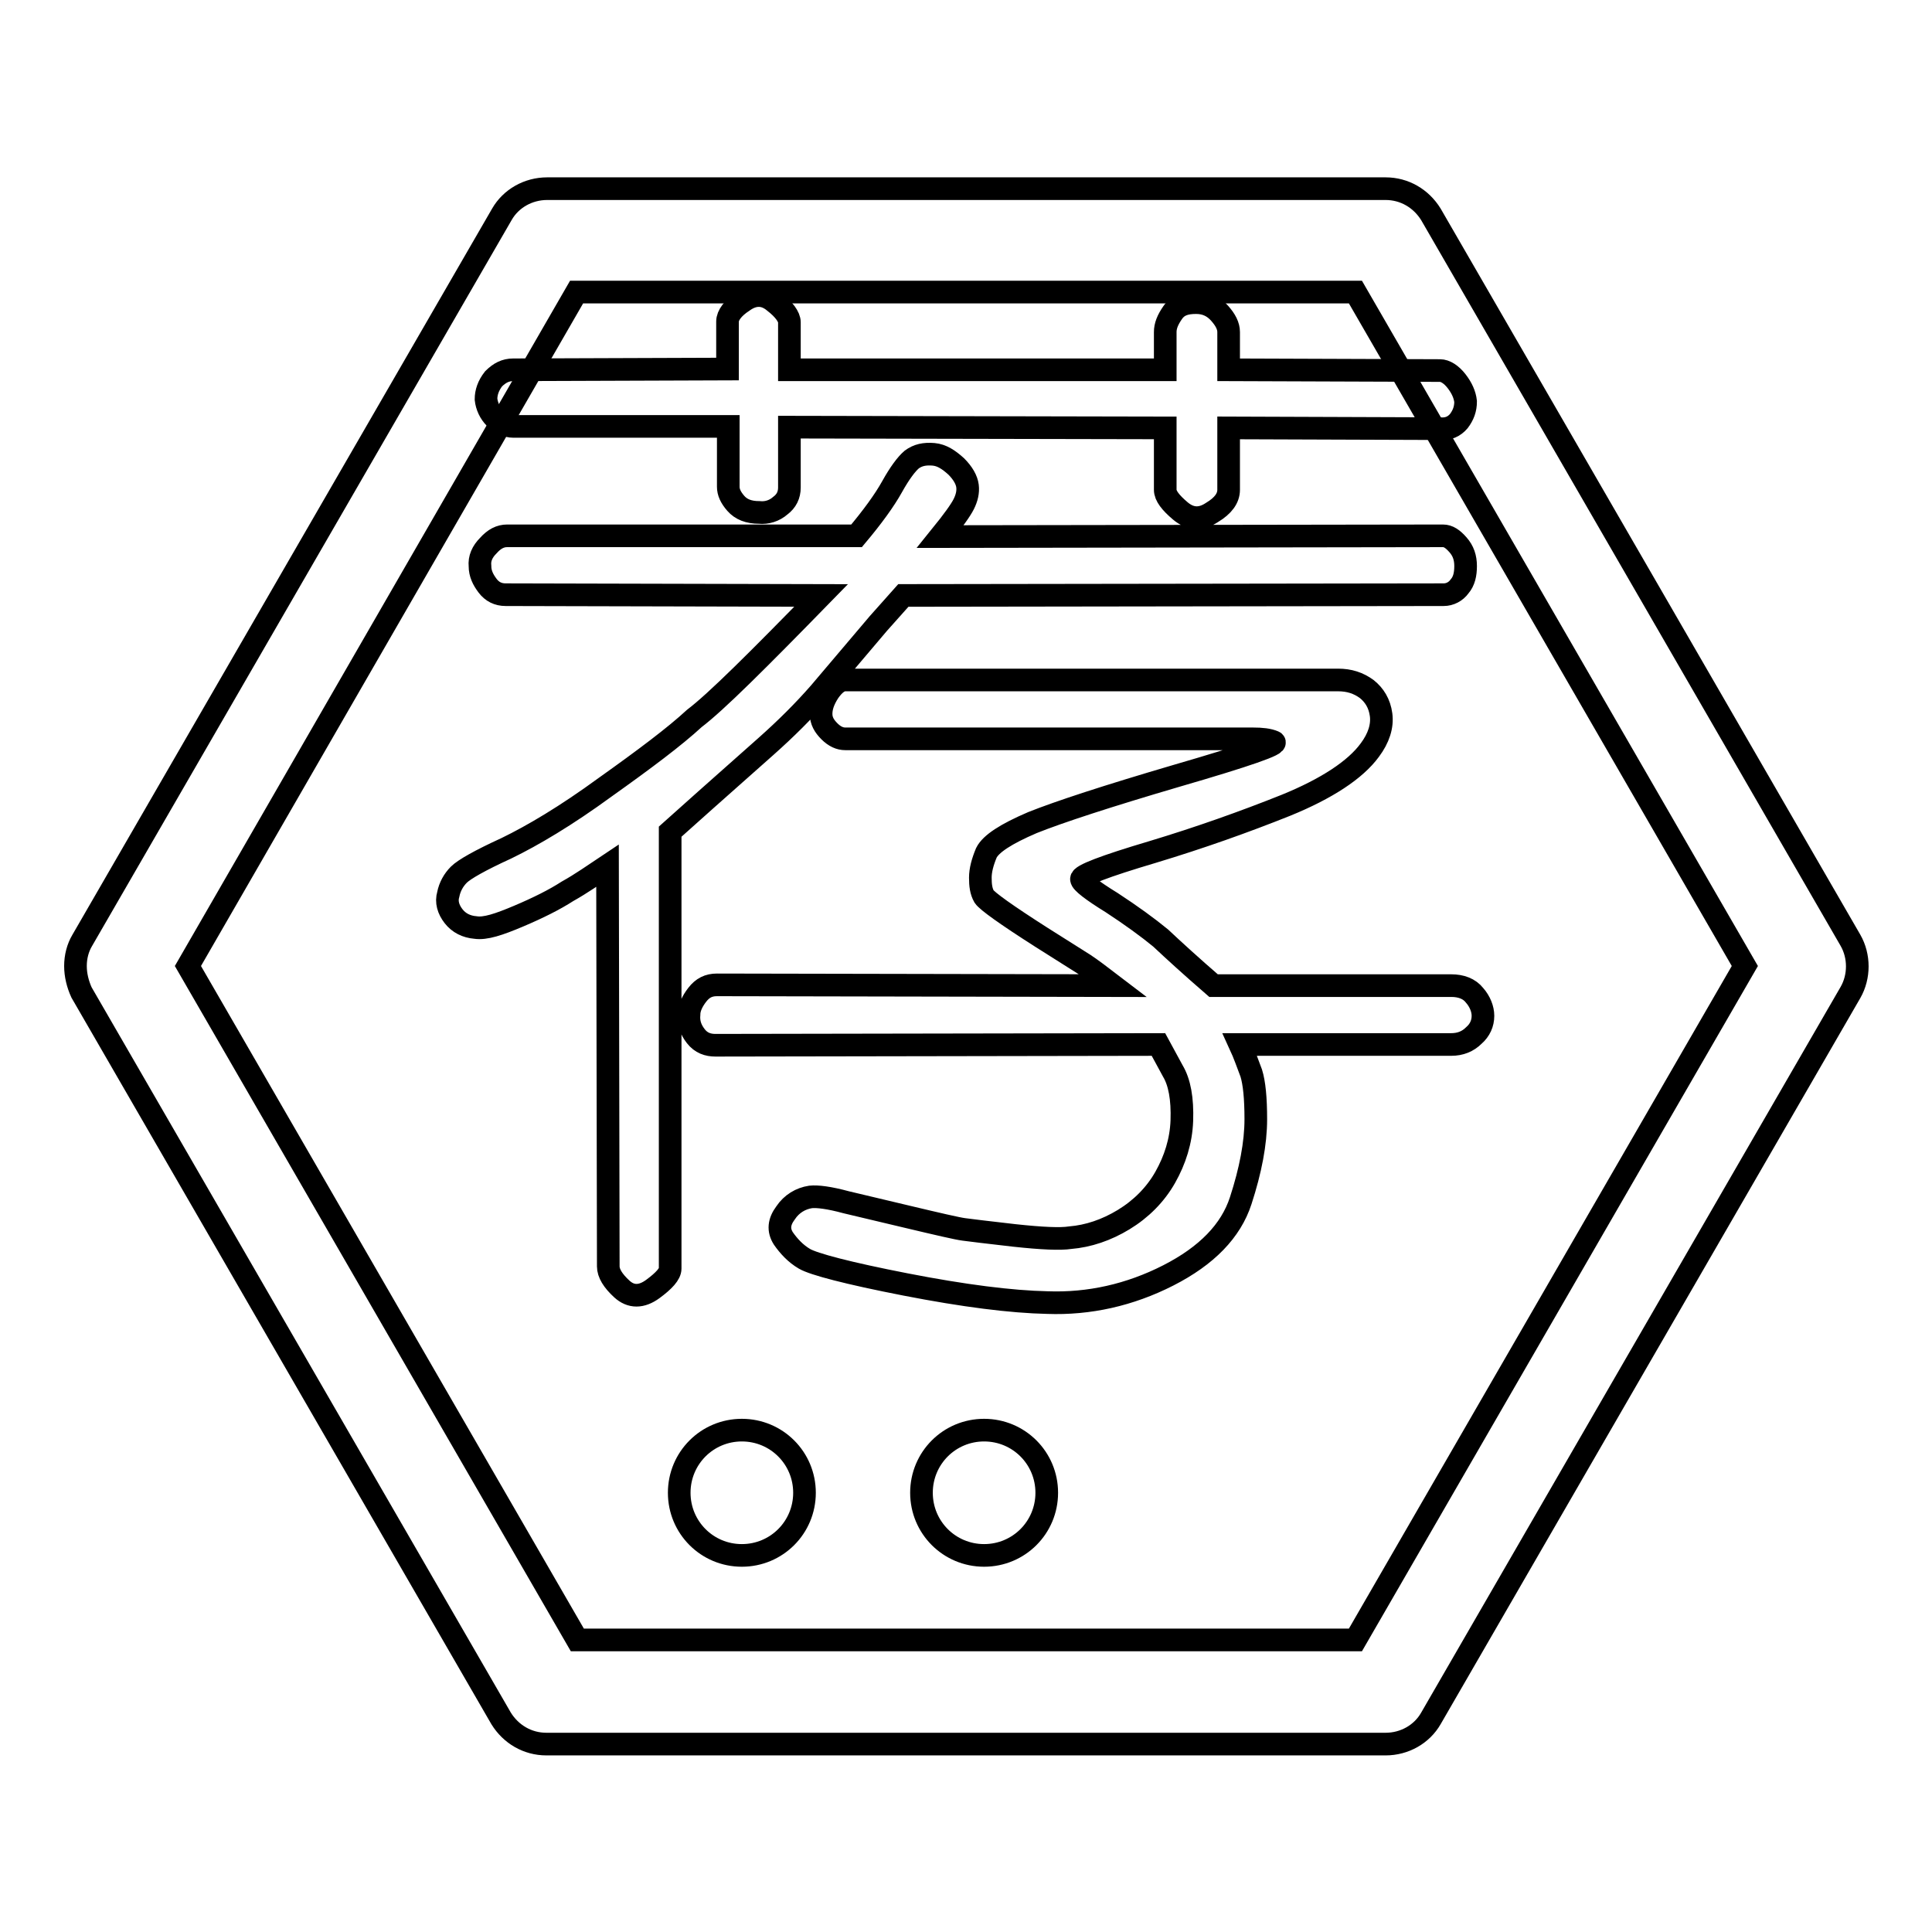
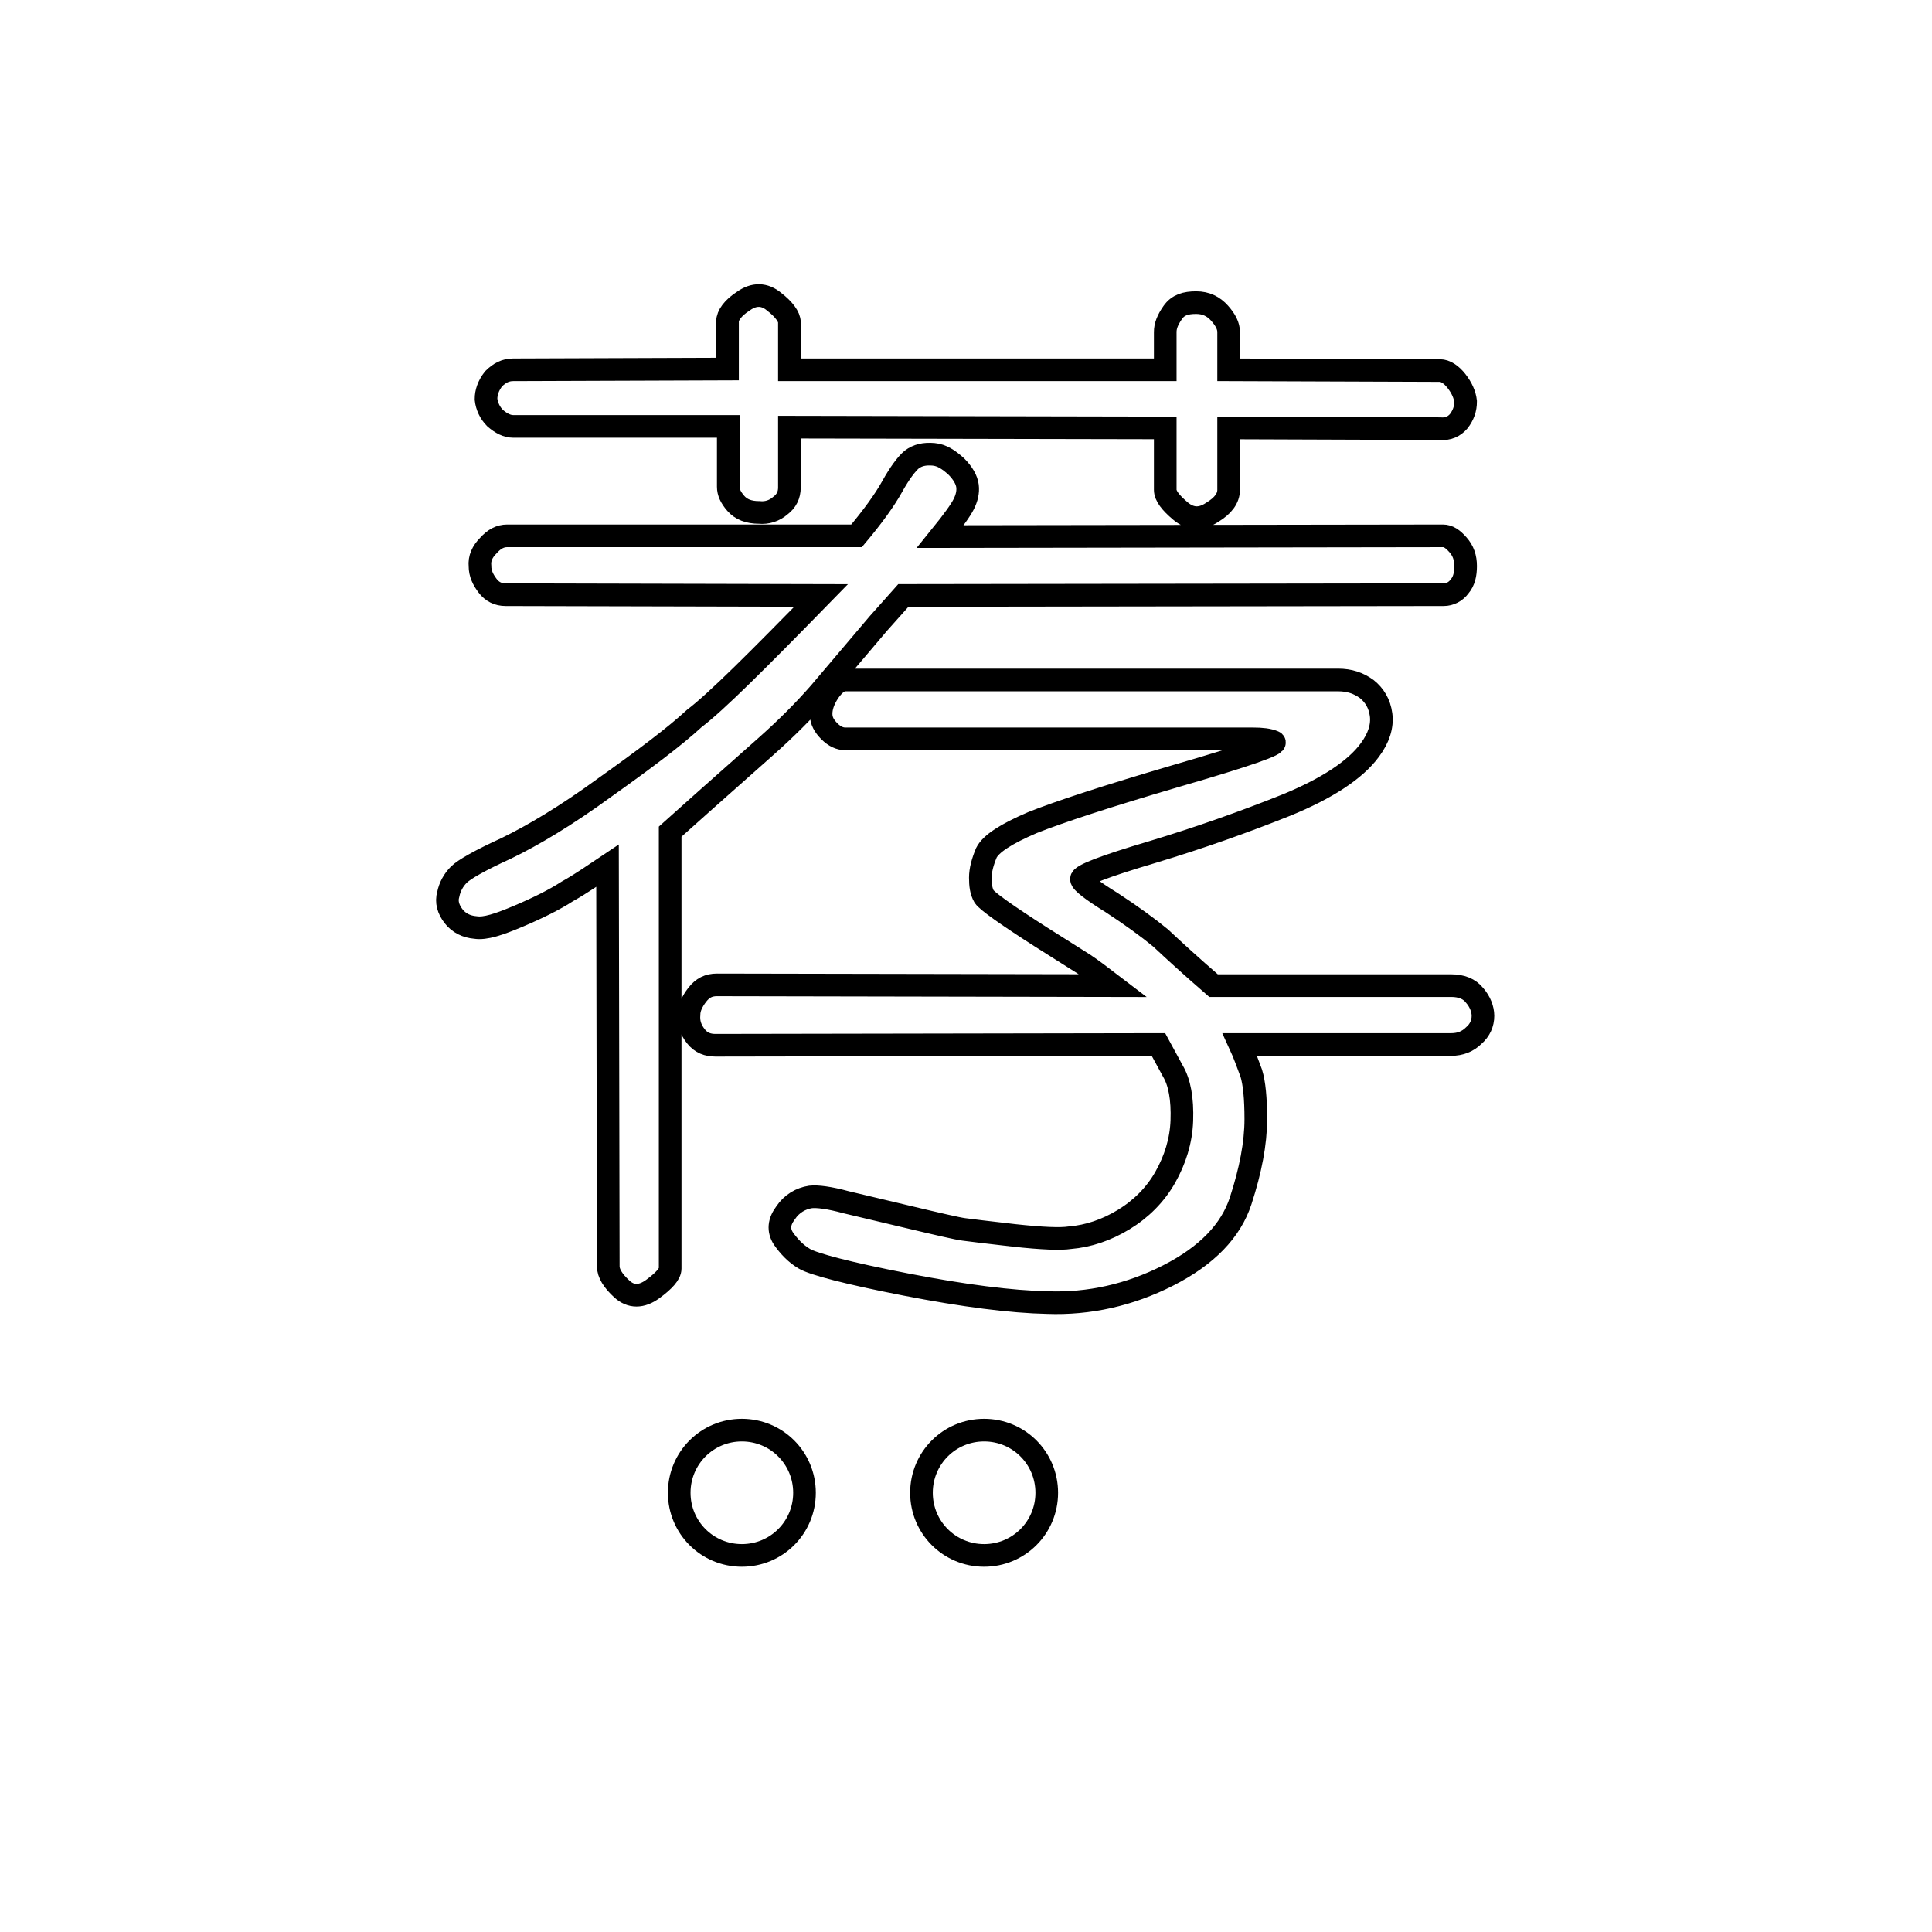
<svg xmlns="http://www.w3.org/2000/svg" version="1.1" x="0px" y="0px" viewBox="0 0 256 256" enable-background="new 0 0 256 256" xml:space="preserve">
  <g>
    <g>
      <path stroke-width="3" fill-opacity="0" stroke="#000000" d="M108.8,78.9L67,78.8c-1,0-1.8-0.4-2.4-1.2s-1-1.6-1-2.6c-0.1-1,0.3-1.9,1.1-2.7c0.8-0.9,1.6-1.3,2.5-1.3h46.3c2.1-2.5,3.7-4.7,4.7-6.5c1-1.8,1.9-3,2.6-3.6c0.8-0.6,1.7-0.8,2.9-0.7c1.1,0.1,2,0.7,3,1.6c0.9,0.9,1.4,1.8,1.5,2.6c0.1,0.8-0.1,1.6-0.5,2.4c-0.4,0.8-1.4,2.2-3.1,4.3l66.6-0.1c0.7,0,1.3,0.4,2,1.2c0.7,0.8,1,1.7,1,2.8c0,1.1-0.2,2-0.8,2.7c-0.5,0.7-1.3,1.1-2.1,1.1l-71.6,0.1c-1.5,1.7-2.6,2.9-3.3,3.7l-7.8,9.2c-2.1,2.4-4.4,4.7-7.1,7.1l-8,7.1l-4.7,4.2v57.9c0,0.7-0.8,1.6-2.3,2.7c-1.5,1.1-2.9,1.1-4.1,0c-1.2-1.1-1.8-2.1-1.8-3l-0.1-53.1c-1.8,1.2-3.5,2.4-5.3,3.4c-1.7,1.1-3.9,2.2-6.5,3.3c-2.6,1.1-4.4,1.7-5.7,1.5c-1.2-0.1-2.2-0.6-2.9-1.5c-0.7-0.9-1-1.9-0.7-2.9c0.2-1,0.7-1.9,1.4-2.6c0.7-0.7,2.8-1.9,6.3-3.5c3.5-1.7,7.9-4.3,13.1-8.1c5.2-3.7,9.2-6.7,11.8-9.1C94.9,93,100.4,87.5,108.8,78.9z M104.6,56.6v8c0,1-0.4,1.8-1.2,2.4c-0.8,0.7-1.8,1-2.8,0.9c-1.4,0-2.4-0.4-3.1-1.2c-0.7-0.8-1-1.5-1-2.2v-8H68c-0.8,0-1.6-0.4-2.4-1.1c-0.7-0.7-1.1-1.6-1.2-2.5c0-0.9,0.3-1.8,1-2.7C66.2,49.4,67,49,68,49l28.4-0.1v-6.3c0-0.8,0.7-1.8,2.1-2.7c1.4-1,2.8-1,4.1,0.1c1.3,1,2,2,2,2.7v6.3h49.8v-5c0-0.8,0.3-1.6,1-2.6s1.7-1.3,3.1-1.3c1.3,0,2.3,0.5,3.1,1.4c0.8,0.9,1.2,1.7,1.2,2.5v5l28,0.1c0.7,0,1.5,0.5,2.2,1.4c0.7,0.9,1.1,1.8,1.2,2.7c0,1-0.3,1.8-0.9,2.6c-0.6,0.7-1.4,1.1-2.5,1l-28-0.1v8.2c0,1.1-0.7,2.1-2.2,3c-1.5,1-2.9,0.9-4.2-0.2c-1.3-1.1-2-2-2-2.8v-8.2L104.6,56.6L104.6,56.6z M160.8,130.6h31.5c1.3,0,2.4,0.4,3.1,1.3c0.7,0.8,1.1,1.8,1.1,2.7c0,1-0.4,1.9-1.2,2.6c-0.8,0.8-1.8,1.2-3,1.2h-28c0.6,1.3,1,2.5,1.5,3.8c0.4,1.3,0.6,3.3,0.6,6.1c0,3.2-0.7,6.8-2,10.8c-1.3,4-4.5,7.3-9.6,9.9c-5.1,2.6-10.5,3.8-16,3.6c-4.8-0.1-11.1-0.9-18.8-2.4c-7.7-1.5-12.2-2.7-13.4-3.4s-2.1-1.7-2.8-2.7c-0.7-1.1-0.6-2.2,0.3-3.4c0.8-1.2,2-1.9,3.3-2.1c0.9-0.1,2.5,0.1,4.7,0.7l8,1.9c4.2,1,6.8,1.6,7.6,1.7c0.8,0.1,3.1,0.4,6.7,0.8c3.7,0.4,6.1,0.5,7.4,0.3c2.4-0.2,4.8-1,7.1-2.4c2.3-1.4,4.2-3.3,5.5-5.6c1.3-2.3,2.1-4.8,2.2-7.5c0.1-2.9-0.3-5.1-1.2-6.6l-1.9-3.5l-58.7,0.1c-1,0-1.9-0.3-2.6-1.2s-1-1.8-0.9-2.9c0-0.8,0.4-1.7,1.1-2.6s1.5-1.3,2.6-1.3l52.5,0.1c-1.7-1.3-2.9-2.2-3.8-2.8l-5.7-3.6c-4.7-3-7.2-4.8-7.6-5.4c-0.4-0.7-0.5-1.5-0.5-2.5c0-1,0.3-2.1,0.8-3.3c0.6-1.2,2.6-2.5,6.1-4c3.5-1.4,9.9-3.5,19.1-6.2c9.3-2.7,13.6-4.2,12.9-4.5c-0.7-0.3-1.6-0.4-2.8-0.4H112c-0.7,0-1.4-0.3-2.1-1c-0.7-0.7-1.1-1.4-1.1-2.3c0-0.9,0.3-1.8,1-2.9c0.7-1,1.4-1.6,2.2-1.6h65.3c1.5,0,2.7,0.4,3.8,1.2c1,0.8,1.7,1.9,1.9,3.4c0.2,1.5-0.3,3.1-1.5,4.7c-1.9,2.6-5.7,5.1-11.1,7.3c-5.5,2.2-11.4,4.3-17.7,6.2c-6.4,1.9-9.5,3.1-9.4,3.6c0,0.4,1.4,1.5,4,3.1c2.6,1.7,4.8,3.3,6.5,4.7C155.5,125.9,157.8,128,160.8,130.6z" />
-       <path stroke-width="3" fill-opacity="0" stroke="#000000" d="M10,128c0-1.2,0.3-2.4,0.9-3.4l55.6-96.2c1.2-2.1,3.5-3.4,6-3.4h111.1c2.5,0,4.7,1.3,6,3.4l55.6,96.2c1.2,2.1,1.2,4.8,0,6.9l-55.6,96.2c-1.2,2.1-3.5,3.4-6,3.4H72.4c-2.5,0-4.7-1.3-6-3.4l-55.6-96.2C10.3,130.4,10,129.2,10,128z M76.4,38.7L24.9,128l51.6,89.3h103.1l51.6-89.3l-51.6-89.3H76.4z" />
      <path stroke-width="3" fill-opacity="0" stroke="#000000" d="M90,197.8c0,4.6,3.7,8.3,8.3,8.3c4.6,0,8.3-3.7,8.3-8.3c0-4.6-3.7-8.3-8.3-8.3C93.7,189.5,90,193.2,90,197.8z" />
      <path stroke-width="3" fill-opacity="0" stroke="#000000" d="M122.1,197.8c0,4.6,3.7,8.3,8.3,8.3c4.6,0,8.3-3.7,8.3-8.3c0-4.6-3.7-8.3-8.3-8.3C125.8,189.5,122.1,193.2,122.1,197.8z" />
    </g>
  </g>
</svg>